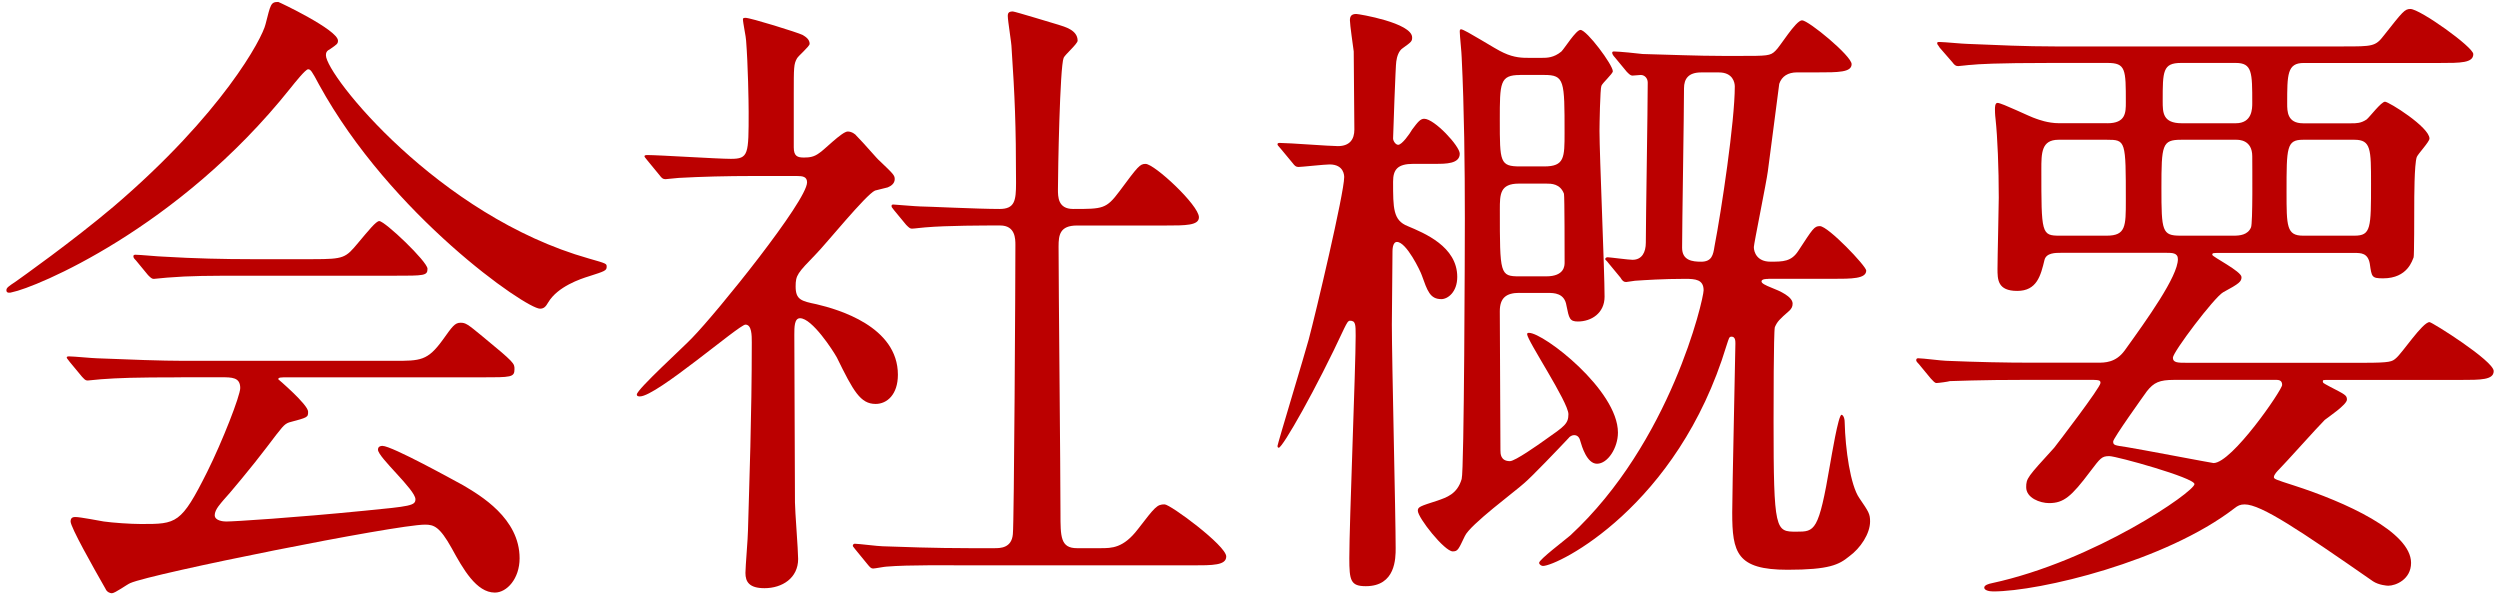
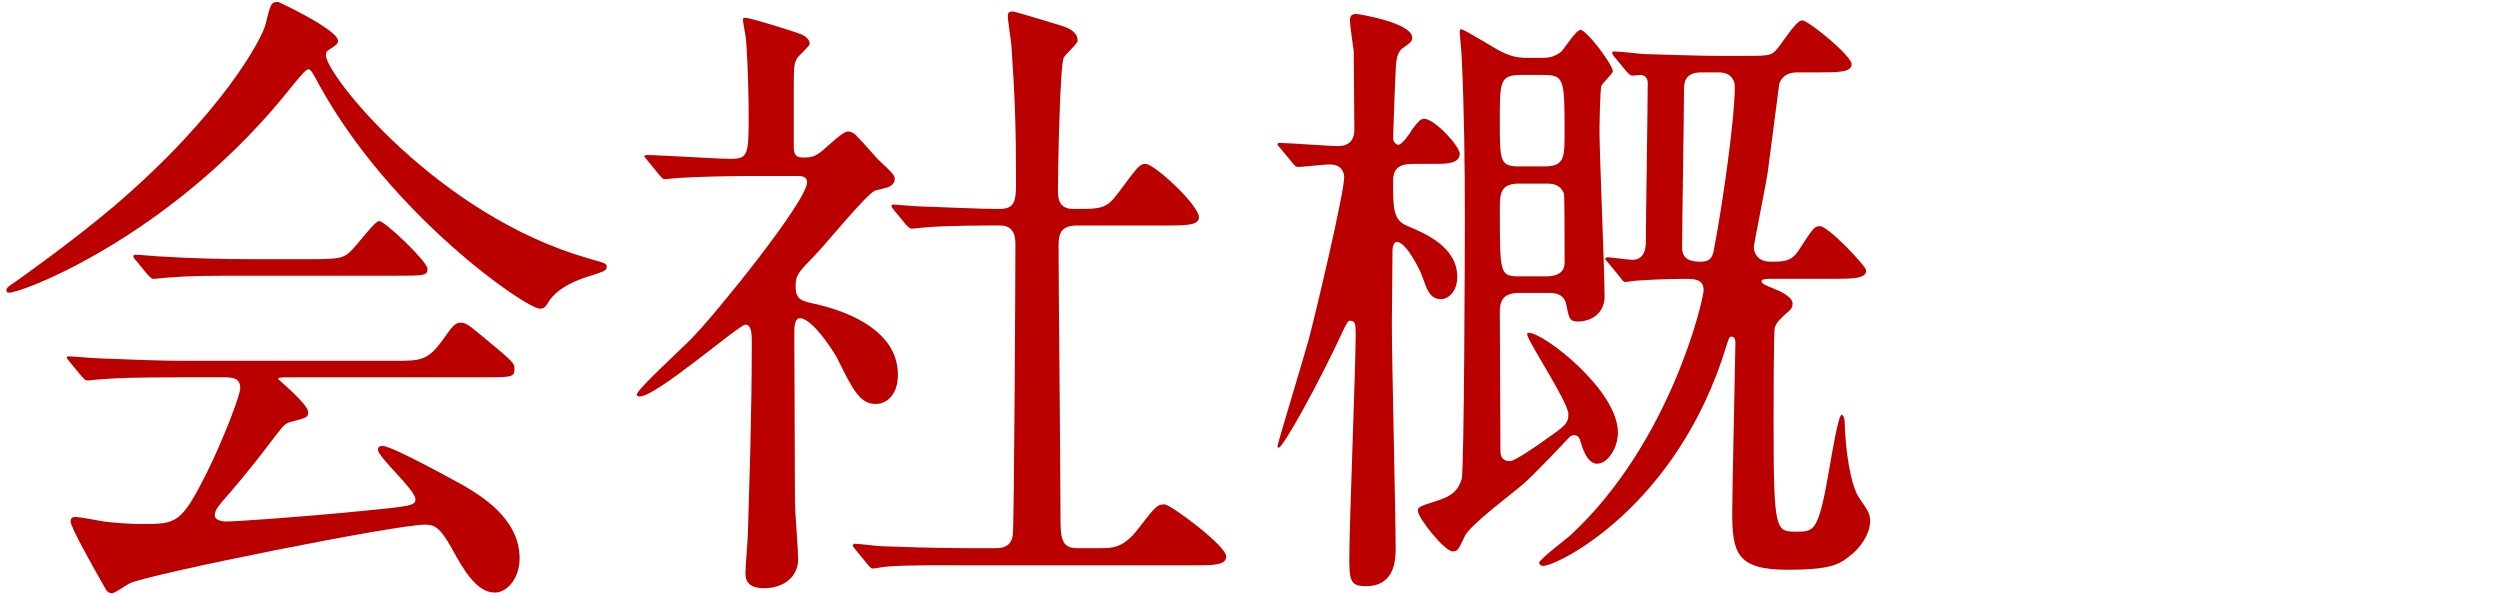
<svg xmlns="http://www.w3.org/2000/svg" version="1.1" id="レイヤー_1" x="0px" y="0px" width="63px" height="15px" viewBox="0 0 63 15" style="enable-background:new 0 0 63 15;" xml:space="preserve">
  <style type="text/css">
	.st0{fill:#BB0000;}
</style>
  <g>
    <path class="st0" d="M0.161,7.316c0-0.064,0.048-0.096,0.24-0.224c0.112-0.08,1.424-1.008,2.465-1.889   c2.737-2.337,3.746-4.242,3.826-4.594c0.128-0.496,0.128-0.56,0.32-0.56c0.016,0,1.505,0.704,1.505,0.976   c0,0.08-0.032,0.096-0.192,0.208c-0.096,0.048-0.112,0.096-0.112,0.16c0,0.497,2.833,4.05,6.627,5.122   c0.448,0.128,0.448,0.128,0.448,0.208c0,0.096-0.048,0.112-0.448,0.24c-0.208,0.064-0.785,0.256-1.024,0.656   c-0.064,0.112-0.112,0.16-0.208,0.16c-0.352,0-3.761-2.353-5.57-5.65C7.86,1.794,7.828,1.746,7.764,1.746s-0.32,0.32-0.448,0.48   C4.483,5.779,0.881,7.252,0.305,7.364C0.257,7.38,0.161,7.396,0.161,7.316z M4.563,9.509c-1.185,0-1.584,0.016-2.017,0.048   c-0.048,0-0.289,0.032-0.336,0.032c-0.064,0-0.08-0.032-0.144-0.096L1.761,9.125c-0.032-0.048-0.08-0.096-0.08-0.112   c0-0.032,0.032-0.032,0.064-0.032c0.112,0,0.608,0.048,0.705,0.048c0.784,0.032,1.633,0.064,2.193,0.064h5.282   c0.672,0,0.848,0,1.232-0.528c0.24-0.336,0.304-0.432,0.448-0.432c0.128,0,0.176,0.032,0.544,0.336   c0.816,0.672,0.816,0.688,0.816,0.832c0,0.208-0.08,0.208-0.833,0.208H7.236c-0.16,0-0.224,0-0.224,0.048   c0,0,0.752,0.64,0.752,0.816c0,0.144,0,0.144-0.48,0.272c-0.128,0.048-0.16,0.096-0.561,0.624   c-0.336,0.448-0.992,1.233-1.088,1.329c-0.064,0.08-0.224,0.24-0.224,0.384s0.224,0.16,0.288,0.16c0.208,0,1.713-0.096,3.49-0.272   c1.152-0.112,1.28-0.128,1.28-0.289c0-0.24-0.944-1.056-0.944-1.249c0-0.08,0.064-0.096,0.112-0.096c0.24,0,1.825,0.88,2.033,0.992   c0.432,0.256,1.424,0.833,1.424,1.841c0,0.512-0.32,0.864-0.624,0.864c-0.464,0-0.8-0.592-1.088-1.12   c-0.304-0.544-0.448-0.592-0.672-0.592c-0.736,0-6.883,1.232-7.427,1.473c-0.08,0.032-0.384,0.256-0.464,0.256   c-0.048,0-0.128-0.032-0.16-0.112c-0.32-0.561-0.88-1.553-0.88-1.697c0-0.112,0.08-0.112,0.128-0.112   c0.112,0,0.608,0.096,0.705,0.112c0.224,0.032,0.672,0.064,0.944,0.064c0.896,0,1.008,0,1.665-1.313   c0.384-0.769,0.833-1.921,0.833-2.113c0-0.272-0.208-0.272-0.48-0.272H4.563z M7.892,6.531c0.785,0,0.816-0.032,1.137-0.416   c0.256-0.304,0.448-0.544,0.528-0.544c0.144,0,1.216,1.024,1.216,1.201c0,0.176-0.08,0.176-0.848,0.176H6.243   c-0.977,0-1.44,0-2.033,0.048c-0.048,0-0.288,0.032-0.336,0.032c-0.048,0-0.08-0.032-0.144-0.096L3.427,6.564   C3.362,6.5,3.362,6.484,3.362,6.451c0-0.016,0.016-0.032,0.048-0.032c0.112,0,0.608,0.048,0.704,0.048   c0.784,0.048,1.553,0.064,2.193,0.064H7.892z" />
    <path class="st0" d="M16.321,4.051c-0.064-0.08-0.08-0.096-0.08-0.112c0-0.032,0.048-0.032,0.064-0.032   c0.304,0,1.777,0.096,2.113,0.096c0.448,0,0.448-0.112,0.448-1.185c0-0.24-0.016-1.185-0.064-1.793c0-0.08-0.08-0.448-0.08-0.544   c0-0.032,0.048-0.032,0.064-0.032c0.128,0,1.313,0.368,1.441,0.432c0.08,0.048,0.176,0.112,0.176,0.224   c0,0.064-0.288,0.304-0.32,0.368c-0.08,0.144-0.08,0.224-0.08,0.896v1.345c0,0.224,0.096,0.256,0.256,0.256   c0.144,0,0.256-0.016,0.384-0.112c0.112-0.064,0.576-0.544,0.72-0.544c0.096,0,0.192,0.064,0.224,0.112   c0.192,0.192,0.528,0.592,0.576,0.624c0.352,0.336,0.384,0.368,0.384,0.464c0,0.112-0.096,0.176-0.176,0.208   c-0.048,0.016-0.272,0.064-0.32,0.08c-0.224,0.096-1.249,1.36-1.489,1.601c-0.464,0.48-0.512,0.528-0.512,0.816   c0,0.336,0.144,0.368,0.528,0.448c0.544,0.128,2.049,0.56,2.049,1.776c0,0.497-0.272,0.736-0.561,0.736   c-0.384,0-0.56-0.32-0.976-1.168c-0.096-0.176-0.625-0.992-0.929-0.992c-0.144,0-0.144,0.224-0.144,0.416   c0,0.608,0.016,3.569,0.016,4.226c0,0.208,0.08,1.201,0.08,1.425c0,0.48-0.4,0.736-0.848,0.736c-0.384,0-0.48-0.16-0.48-0.384   c0-0.16,0.064-0.896,0.064-1.072c0.032-1.185,0.096-2.849,0.096-4.738c0-0.176,0-0.448-0.16-0.448s-2.241,1.809-2.657,1.809   c-0.032,0-0.08,0-0.08-0.048c0-0.128,1.184-1.201,1.393-1.425c0.64-0.656,2.897-3.458,2.897-3.921c0-0.144-0.112-0.16-0.256-0.16   h-1.121c-0.625,0-1.296,0.016-1.857,0.048c-0.048,0-0.288,0.032-0.336,0.032c-0.064,0-0.096-0.032-0.144-0.096L16.321,4.051z    M21.555,13.846c-0.064-0.08-0.064-0.08-0.064-0.096c0-0.032,0.032-0.048,0.048-0.048c0.096,0,0.592,0.064,0.704,0.064   c0.464,0.016,1.296,0.048,2.193,0.048h0.624c0.145,0,0.433,0,0.464-0.353c0.032-0.288,0.064-6.45,0.064-7.283   c0-0.16,0-0.496-0.384-0.496c-0.4,0-1.329,0-1.889,0.048c-0.048,0-0.272,0.032-0.336,0.032c-0.048,0-0.08-0.032-0.144-0.096   l-0.304-0.368c-0.064-0.08-0.064-0.08-0.064-0.112c0-0.032,0.032-0.032,0.048-0.032c0.016,0,0.592,0.048,0.672,0.048   c0.16,0,1.457,0.064,2.001,0.064c0.384,0,0.416-0.208,0.416-0.656c0-1.473-0.032-2.193-0.112-3.393   c0-0.128-0.096-0.688-0.096-0.816c0-0.08,0.032-0.112,0.128-0.112c0.048,0,1.041,0.304,1.152,0.336   c0.144,0.048,0.48,0.128,0.48,0.4c0,0.08-0.32,0.353-0.352,0.432c-0.096,0.224-0.144,2.881-0.144,3.313   c0,0.192,0,0.496,0.384,0.496c0.752,0,0.833,0,1.168-0.448c0.464-0.625,0.512-0.688,0.656-0.688c0.224,0,1.345,1.041,1.345,1.345   c0,0.208-0.336,0.208-0.848,0.208h-2.225c-0.432,0-0.464,0.24-0.464,0.528c0,0.96,0.048,5.65,0.048,6.723   c0,0.592,0,0.88,0.416,0.88h0.592c0.288,0,0.576,0,0.944-0.48c0.432-0.56,0.48-0.624,0.672-0.624c0.144,0,1.553,1.04,1.553,1.313   c0,0.224-0.336,0.224-0.865,0.224h-5.682c-0.384,0-1.457-0.016-2.017,0.032c-0.048,0-0.288,0.048-0.336,0.048   c-0.048,0-0.08-0.032-0.144-0.112L21.555,13.846z" />
    <path class="st0" d="M32.273,3.746c-0.064-0.08-0.08-0.08-0.08-0.112c0-0.032,0.032-0.032,0.064-0.032   c0.224,0,1.249,0.08,1.457,0.08c0.304,0,0.416-0.176,0.416-0.416c0-0.256-0.016-1.649-0.016-1.969   c-0.016-0.128-0.096-0.672-0.096-0.785c0-0.096,0.032-0.16,0.16-0.16c0.064,0,1.408,0.224,1.408,0.592   c0,0.096-0.016,0.112-0.24,0.272c-0.096,0.064-0.144,0.208-0.16,0.336c-0.016,0.048-0.08,1.873-0.08,1.937s0.064,0.16,0.128,0.16   c0.096,0,0.288-0.272,0.352-0.384c0.144-0.192,0.208-0.272,0.304-0.272c0.256,0,0.896,0.688,0.896,0.88   c0,0.256-0.352,0.256-0.608,0.256h-0.56c-0.4,0-0.512,0.144-0.512,0.448c0,0.672,0,0.976,0.368,1.121   c0.416,0.176,1.249,0.512,1.249,1.28c0,0.384-0.24,0.56-0.4,0.56c-0.288,0-0.352-0.208-0.496-0.608   c-0.032-0.096-0.384-0.833-0.624-0.833c-0.112,0-0.112,0.208-0.112,0.24c0,0.288-0.016,1.584-0.016,1.841   c0,0.896,0.096,4.834,0.096,5.634c0,0.256,0,0.96-0.752,0.96c-0.384,0-0.416-0.144-0.416-0.704c0-0.88,0.16-4.802,0.16-5.602   c0-0.288,0-0.384-0.144-0.384c-0.048,0-0.08,0.064-0.144,0.192c-0.705,1.521-1.553,3.009-1.649,3.009   c-0.032,0-0.032-0.032-0.032-0.048c0-0.048,0.704-2.369,0.784-2.673c0.176-0.656,0.896-3.697,0.896-4.098   c0-0.032,0-0.32-0.368-0.32c-0.128,0-0.705,0.064-0.785,0.064c-0.064,0-0.096-0.032-0.144-0.096L32.273,3.746z M38.291,7.38   c-0.336,0-0.496,0.128-0.496,0.464c0,0.496,0.016,2.961,0.016,3.505c0,0.08,0,0.272,0.24,0.272c0.128,0,0.72-0.417,0.896-0.544   c0.48-0.336,0.577-0.4,0.577-0.64c0-0.304-1.041-1.857-1.041-2.017c0-0.032,0.032-0.032,0.048-0.032   c0.368,0,2.241,1.44,2.241,2.513c0,0.384-0.256,0.785-0.528,0.785c-0.256,0-0.384-0.448-0.417-0.561   c-0.016-0.064-0.048-0.16-0.16-0.16c-0.048,0-0.112,0.032-0.144,0.08c-0.24,0.256-0.945,0.993-1.121,1.137   c-0.208,0.192-1.361,1.041-1.489,1.329c-0.16,0.336-0.176,0.384-0.304,0.384c-0.208,0-0.88-0.849-0.88-1.024   c0-0.096,0.048-0.112,0.497-0.256c0.224-0.08,0.496-0.16,0.608-0.544c0.064-0.208,0.08-5.906,0.08-6.563   c0-1.313-0.016-2.769-0.08-4.065c0-0.096-0.048-0.544-0.048-0.641c0-0.032,0-0.064,0.032-0.064c0.096,0,0.88,0.512,1.073,0.592   c0.272,0.128,0.48,0.128,0.64,0.128h0.32c0.128,0,0.304,0,0.496-0.16c0.08-0.08,0.368-0.544,0.48-0.544   c0.16,0,0.816,0.88,0.816,1.041c0,0.064-0.256,0.288-0.288,0.368c-0.032,0.064-0.048,0.992-0.048,1.136   c0,0.608,0.128,3.521,0.128,4.178c0,0.417-0.336,0.625-0.672,0.625c-0.208,0-0.224-0.08-0.288-0.4   c-0.048-0.32-0.32-0.32-0.464-0.32H38.291z M38.307,1.89c-0.512,0-0.512,0.192-0.512,1.136c0,1.057,0,1.168,0.512,1.168h0.608   c0.512,0,0.512-0.224,0.512-0.848c0-1.313,0-1.457-0.512-1.457H38.307z M38.276,4.627c-0.48,0-0.48,0.272-0.48,0.656   c0,1.633,0,1.681,0.496,1.681h0.672c0.464,0,0.464-0.272,0.464-0.352c0-0.192,0-1.665-0.016-1.729   c-0.096-0.256-0.32-0.256-0.448-0.256H38.276z M44.566,7.028c-0.048,0-0.176,0-0.176,0.064c0,0.048,0.096,0.096,0.256,0.16   c0.208,0.08,0.528,0.224,0.528,0.4c0,0.08-0.032,0.128-0.08,0.176C44.838,8.052,44.79,8.1,44.726,8.244   c-0.032,0.128-0.032,2.081-0.032,2.369c0,2.785,0.048,2.785,0.576,2.785c0.464,0,0.56,0,0.848-1.697   c0.032-0.176,0.208-1.248,0.288-1.248c0.032,0,0.08,0.064,0.08,0.192c0.016,0.672,0.144,1.584,0.368,1.905   c0.24,0.352,0.272,0.4,0.272,0.592c0,0.304-0.24,0.672-0.528,0.88c-0.256,0.208-0.496,0.336-1.553,0.336   c-1.28,0-1.393-0.432-1.393-1.44c0-0.544,0.08-4.05,0.08-4.258c0-0.064,0-0.176-0.096-0.176c-0.064,0-0.064,0.032-0.128,0.224   c-1.232,4.066-4.258,5.554-4.626,5.554c-0.032,0-0.096-0.032-0.096-0.08c0-0.08,0.656-0.577,0.784-0.688   c2.529-2.337,3.361-5.955,3.361-6.179c0-0.272-0.208-0.288-0.464-0.288c-0.56,0-1.024,0.032-1.264,0.048   c-0.032,0-0.192,0.032-0.224,0.032c-0.064,0-0.096-0.032-0.144-0.112l-0.304-0.368c-0.032-0.048-0.08-0.08-0.08-0.096   c0-0.032,0.032-0.048,0.064-0.048c0.048,0,0.528,0.064,0.624,0.064c0.24,0,0.336-0.192,0.336-0.432   c0-0.576,0.048-3.394,0.048-4.034c0-0.112-0.08-0.192-0.176-0.192c-0.032,0-0.176,0.016-0.208,0.016   c-0.048,0-0.08-0.032-0.144-0.096l-0.304-0.368c-0.032-0.032-0.064-0.08-0.064-0.112c0-0.032,0.032-0.032,0.048-0.032   c0.112,0,0.608,0.048,0.72,0.064c0.656,0.016,1.376,0.048,2.033,0.048h0.416c0.688,0,0.769,0,0.896-0.128   c0.112-0.096,0.512-0.769,0.672-0.769s1.249,0.896,1.249,1.104s-0.336,0.208-0.864,0.208h-0.512c-0.224,0-0.384,0.096-0.448,0.288   c-0.032,0.224-0.24,1.873-0.288,2.209c-0.032,0.256-0.352,1.825-0.352,1.905c0,0.128,0.08,0.368,0.416,0.368   c0.32,0,0.528,0,0.704-0.272c0.368-0.56,0.4-0.624,0.544-0.624c0.208,0,1.168,1.008,1.168,1.12c0,0.208-0.368,0.208-0.849,0.208   H44.566z M42.869,1.825c-0.32,0-0.432,0.16-0.432,0.4c0,0.624-0.048,3.441-0.048,4.018c0,0.32,0.256,0.352,0.48,0.352   c0.272,0,0.304-0.176,0.336-0.384c0.176-0.912,0.512-3.153,0.512-4.033c0-0.096-0.048-0.353-0.4-0.353H42.869z" />
-     <path class="st0" d="M53.107,3.106c0.464,0,0.464-0.272,0.464-0.528c0-0.832,0-0.992-0.464-0.992h-1.409   c-1.409,0-1.873,0.032-2.017,0.048c-0.064,0-0.288,0.032-0.336,0.032c-0.064,0-0.096-0.032-0.144-0.096l-0.32-0.368   c-0.048-0.08-0.064-0.08-0.064-0.112c0-0.032,0.016-0.032,0.064-0.032c0.112,0,0.592,0.048,0.705,0.048   c0.784,0.032,1.44,0.064,2.193,0.064h7.283c0.72,0,0.8,0,1.008-0.272c0.48-0.608,0.528-0.672,0.672-0.672   c0.24,0,1.585,0.96,1.585,1.137c0,0.224-0.32,0.224-0.849,0.224h-3.425c-0.416,0-0.416,0.288-0.416,1.024   c0,0.192,0,0.496,0.4,0.496h1.217c0.128,0,0.24,0,0.384-0.096c0.08-0.064,0.368-0.448,0.464-0.448s1.121,0.641,1.121,0.929   c0,0.08-0.288,0.384-0.32,0.464c-0.064,0.176-0.064,1.041-0.064,1.281c0,0.096,0,1.232-0.016,1.249   c-0.032,0.064-0.144,0.528-0.768,0.528c-0.288,0-0.288-0.032-0.336-0.368c-0.048-0.272-0.224-0.272-0.384-0.272h-3.409   c-0.16,0-0.176,0-0.176,0.048c0,0.048,0.736,0.416,0.736,0.56c0,0.112-0.048,0.16-0.464,0.384   c-0.224,0.128-1.265,1.504-1.265,1.648c0,0.128,0.128,0.128,0.352,0.128h4.466c0.672,0,0.705-0.032,0.8-0.112   c0.16-0.128,0.672-0.913,0.849-0.913c0.064,0,1.617,0.977,1.617,1.233c0,0.224-0.32,0.224-0.849,0.224h-3.313   c-0.128,0-0.144,0-0.144,0.032c0,0.048,0.016,0.048,0.16,0.128c0.4,0.208,0.448,0.224,0.448,0.336c0,0.128-0.48,0.448-0.56,0.512   c-0.192,0.192-0.977,1.072-1.153,1.249c-0.032,0.032-0.128,0.128-0.128,0.192c0,0.048,0.048,0.064,0.496,0.208   c1.297,0.417,2.961,1.168,2.961,1.953c0,0.416-0.384,0.576-0.576,0.576c-0.032,0-0.24-0.016-0.384-0.112   c-1.841-1.28-2.817-1.937-3.233-1.937c-0.112,0-0.176,0.032-0.256,0.096c-1.745,1.345-4.914,2.097-6.083,2.097   c-0.112,0-0.224-0.032-0.224-0.096s0.112-0.096,0.192-0.112c2.593-0.561,5.106-2.305,5.106-2.497c0-0.16-1.969-0.705-2.145-0.705   c-0.192,0-0.224,0.048-0.48,0.384c-0.48,0.64-0.672,0.8-1.04,0.8c-0.224,0-0.576-0.128-0.576-0.4c0-0.224,0.032-0.256,0.704-0.993   c0.064-0.08,1.168-1.521,1.168-1.633c0-0.08-0.032-0.08-0.368-0.08H51.17c-1.409,0-1.873,0.032-2.033,0.032   c-0.048,0.016-0.288,0.048-0.336,0.048c-0.048,0-0.08-0.048-0.144-0.112l-0.304-0.368c-0.064-0.064-0.064-0.08-0.064-0.096   c0-0.032,0.016-0.048,0.048-0.048c0.112,0,0.608,0.064,0.704,0.064c0.784,0.032,1.457,0.048,2.209,0.048h1.601   c0.192,0,0.464,0,0.688-0.304c0.576-0.8,1.344-1.873,1.344-2.305c0-0.16-0.144-0.16-0.288-0.16h-2.657   c-0.144,0-0.368,0-0.416,0.176c-0.096,0.4-0.192,0.784-0.688,0.784c-0.497,0-0.497-0.288-0.497-0.56   c0-0.288,0.032-1.537,0.032-1.793c0-0.736-0.032-1.521-0.08-1.969c-0.016-0.128-0.016-0.224-0.016-0.256c0-0.048,0-0.16,0.064-0.16   c0.112,0,0.816,0.352,0.977,0.4c0.048,0.016,0.288,0.112,0.576,0.112H53.107z M51.874,3.522c-0.432,0-0.432,0.336-0.432,0.752   c0,1.617,0,1.665,0.464,1.665h1.185c0.48,0,0.48-0.24,0.48-0.88c0-1.521,0-1.537-0.48-1.537H51.874z M54.788,9.573   c-0.368,0-0.512,0.064-0.688,0.288c-0.08,0.112-0.848,1.184-0.848,1.264c0,0.096,0.032,0.096,0.352,0.144   c0.304,0.048,2.145,0.4,2.177,0.4c0.464,0,1.729-1.841,1.729-1.969s-0.096-0.128-0.176-0.128H54.788z M54.964,3.522   c-0.48,0-0.496,0.128-0.496,1.217s0.016,1.2,0.48,1.2h1.345c0.144,0,0.352-0.016,0.432-0.208c0.048-0.096,0.032-1.553,0.032-1.792   c0-0.417-0.336-0.417-0.4-0.417H54.964z M54.964,1.586c-0.464,0-0.464,0.208-0.464,0.96c0,0.288,0,0.56,0.48,0.56h1.36   c0.417,0,0.417-0.368,0.417-0.512c0-0.769,0-1.008-0.417-1.008H54.964z M58.037,3.522c-0.416,0-0.416,0.192-0.416,1.313   c0,0.865,0,1.104,0.416,1.104h1.296c0.417,0,0.417-0.192,0.417-1.313c0-0.864,0-1.104-0.417-1.104H58.037z" />
  </g>
</svg>